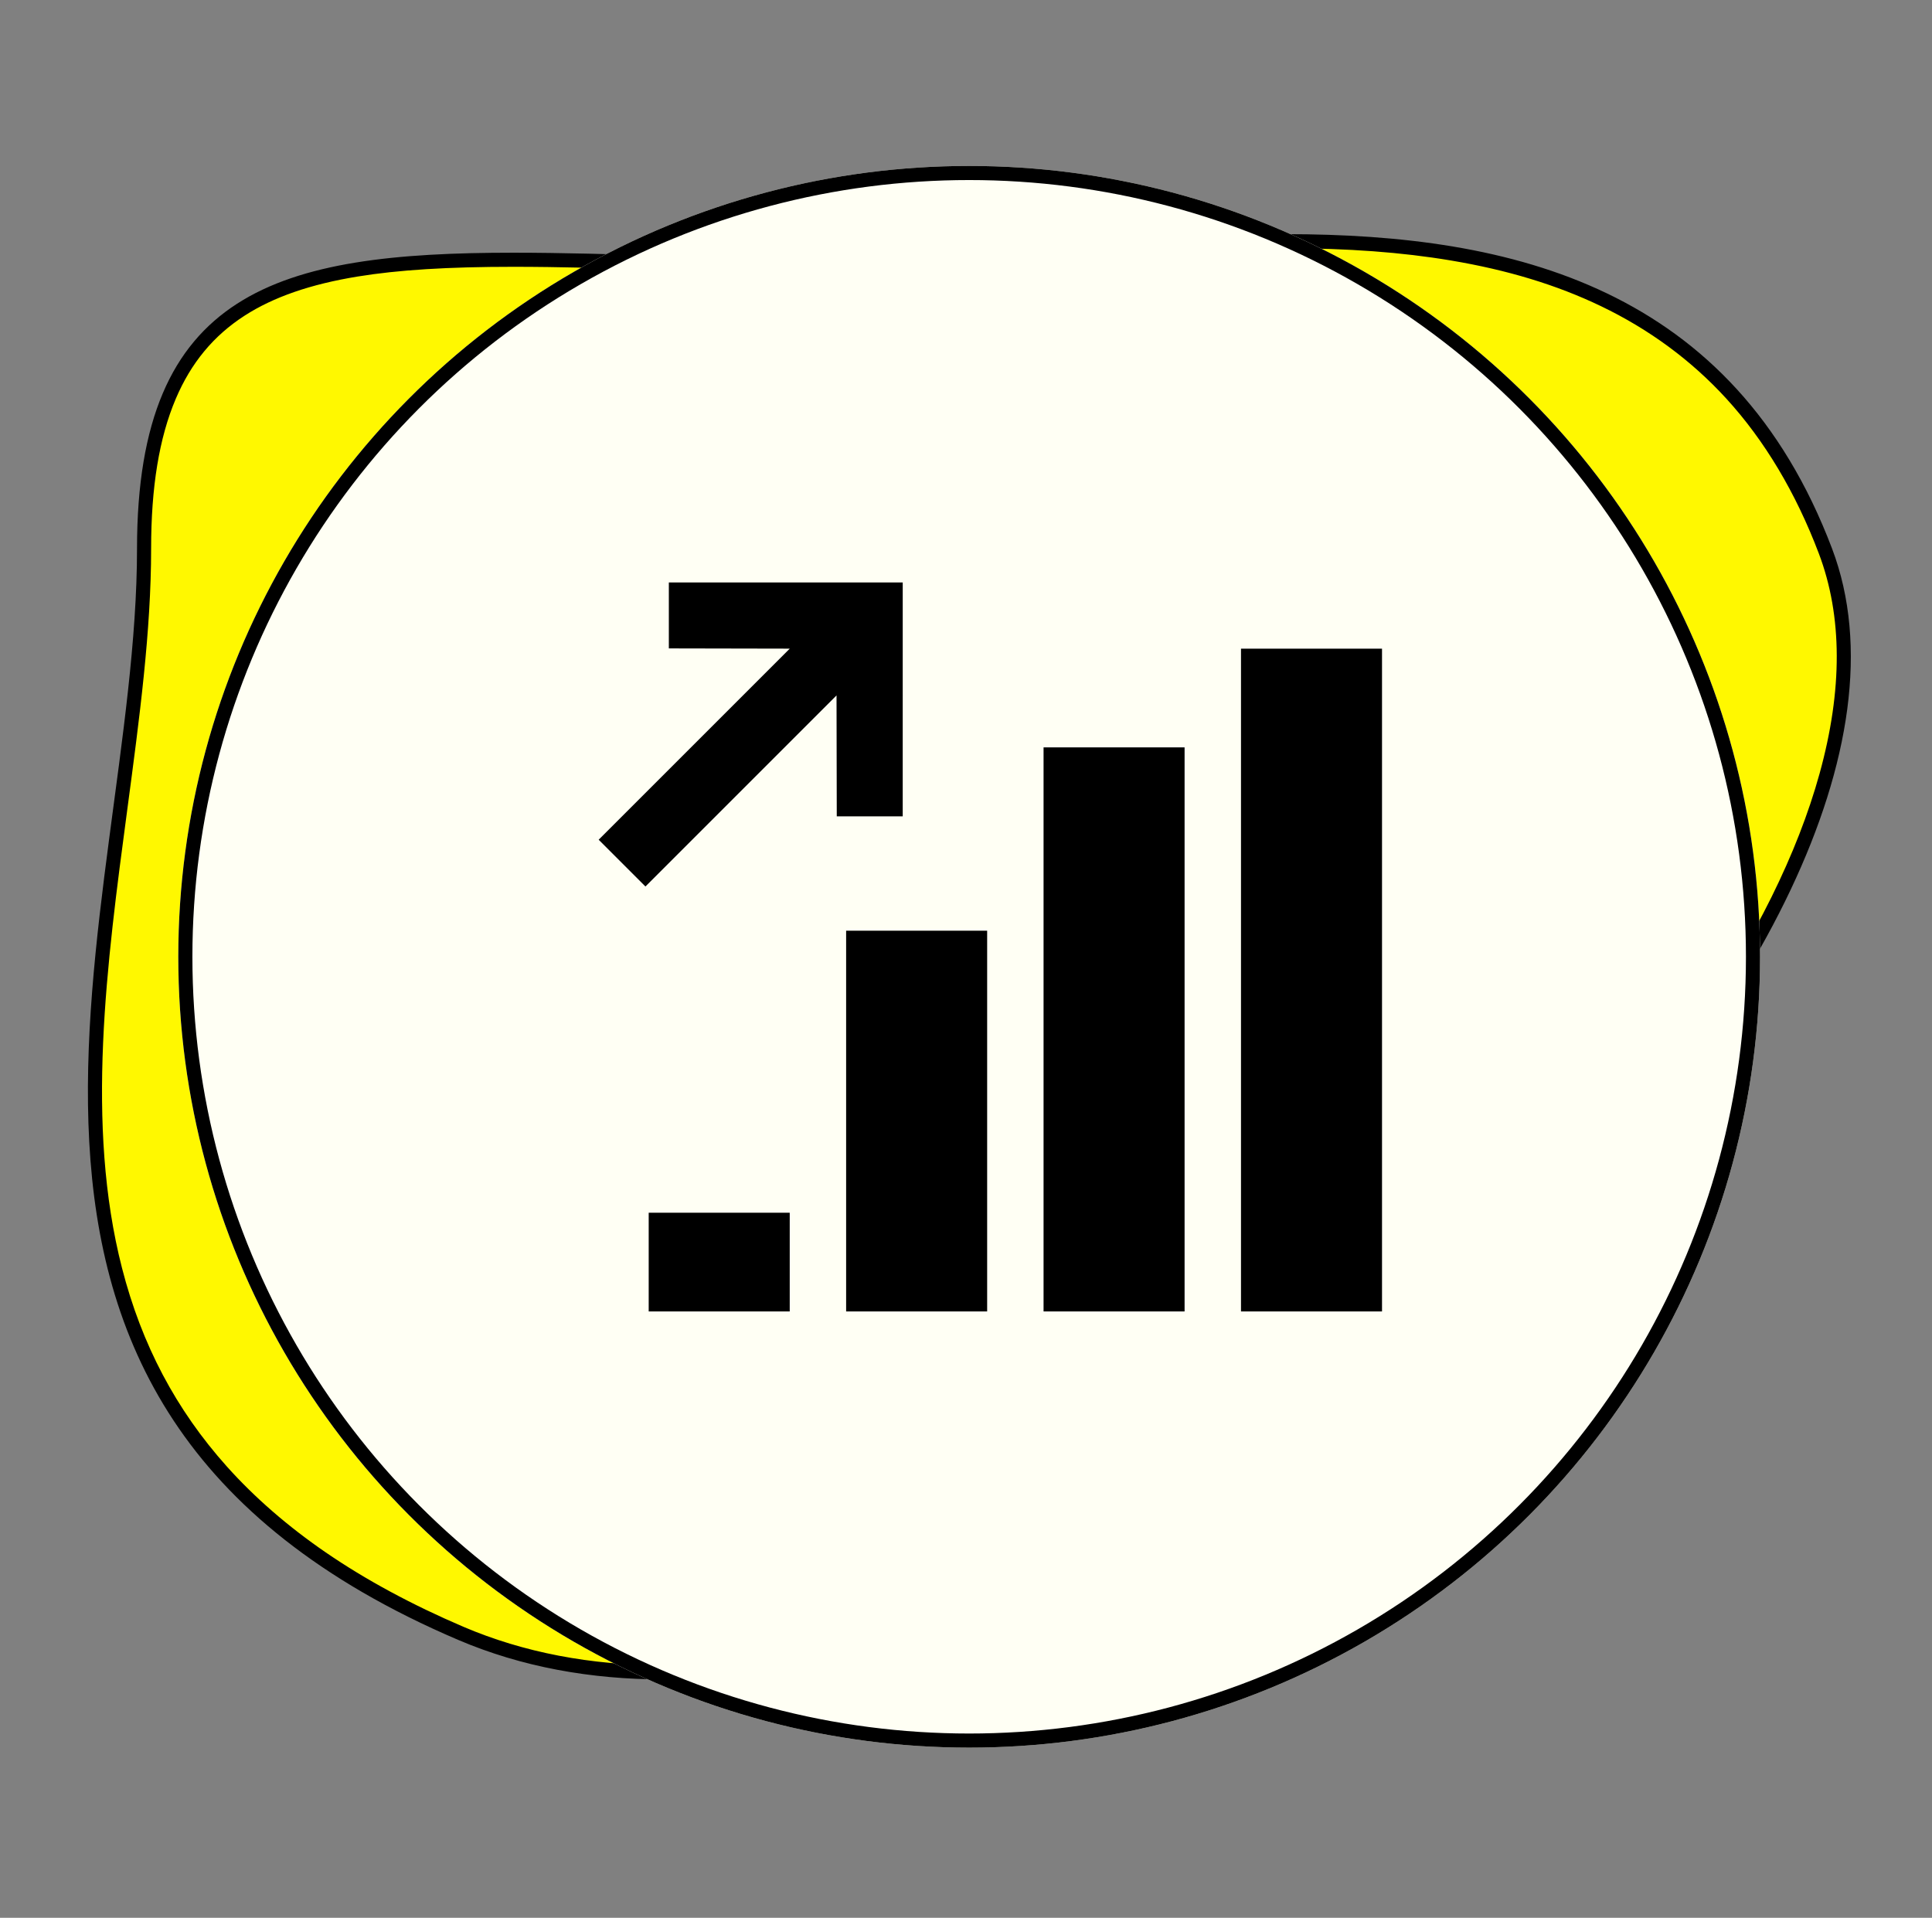
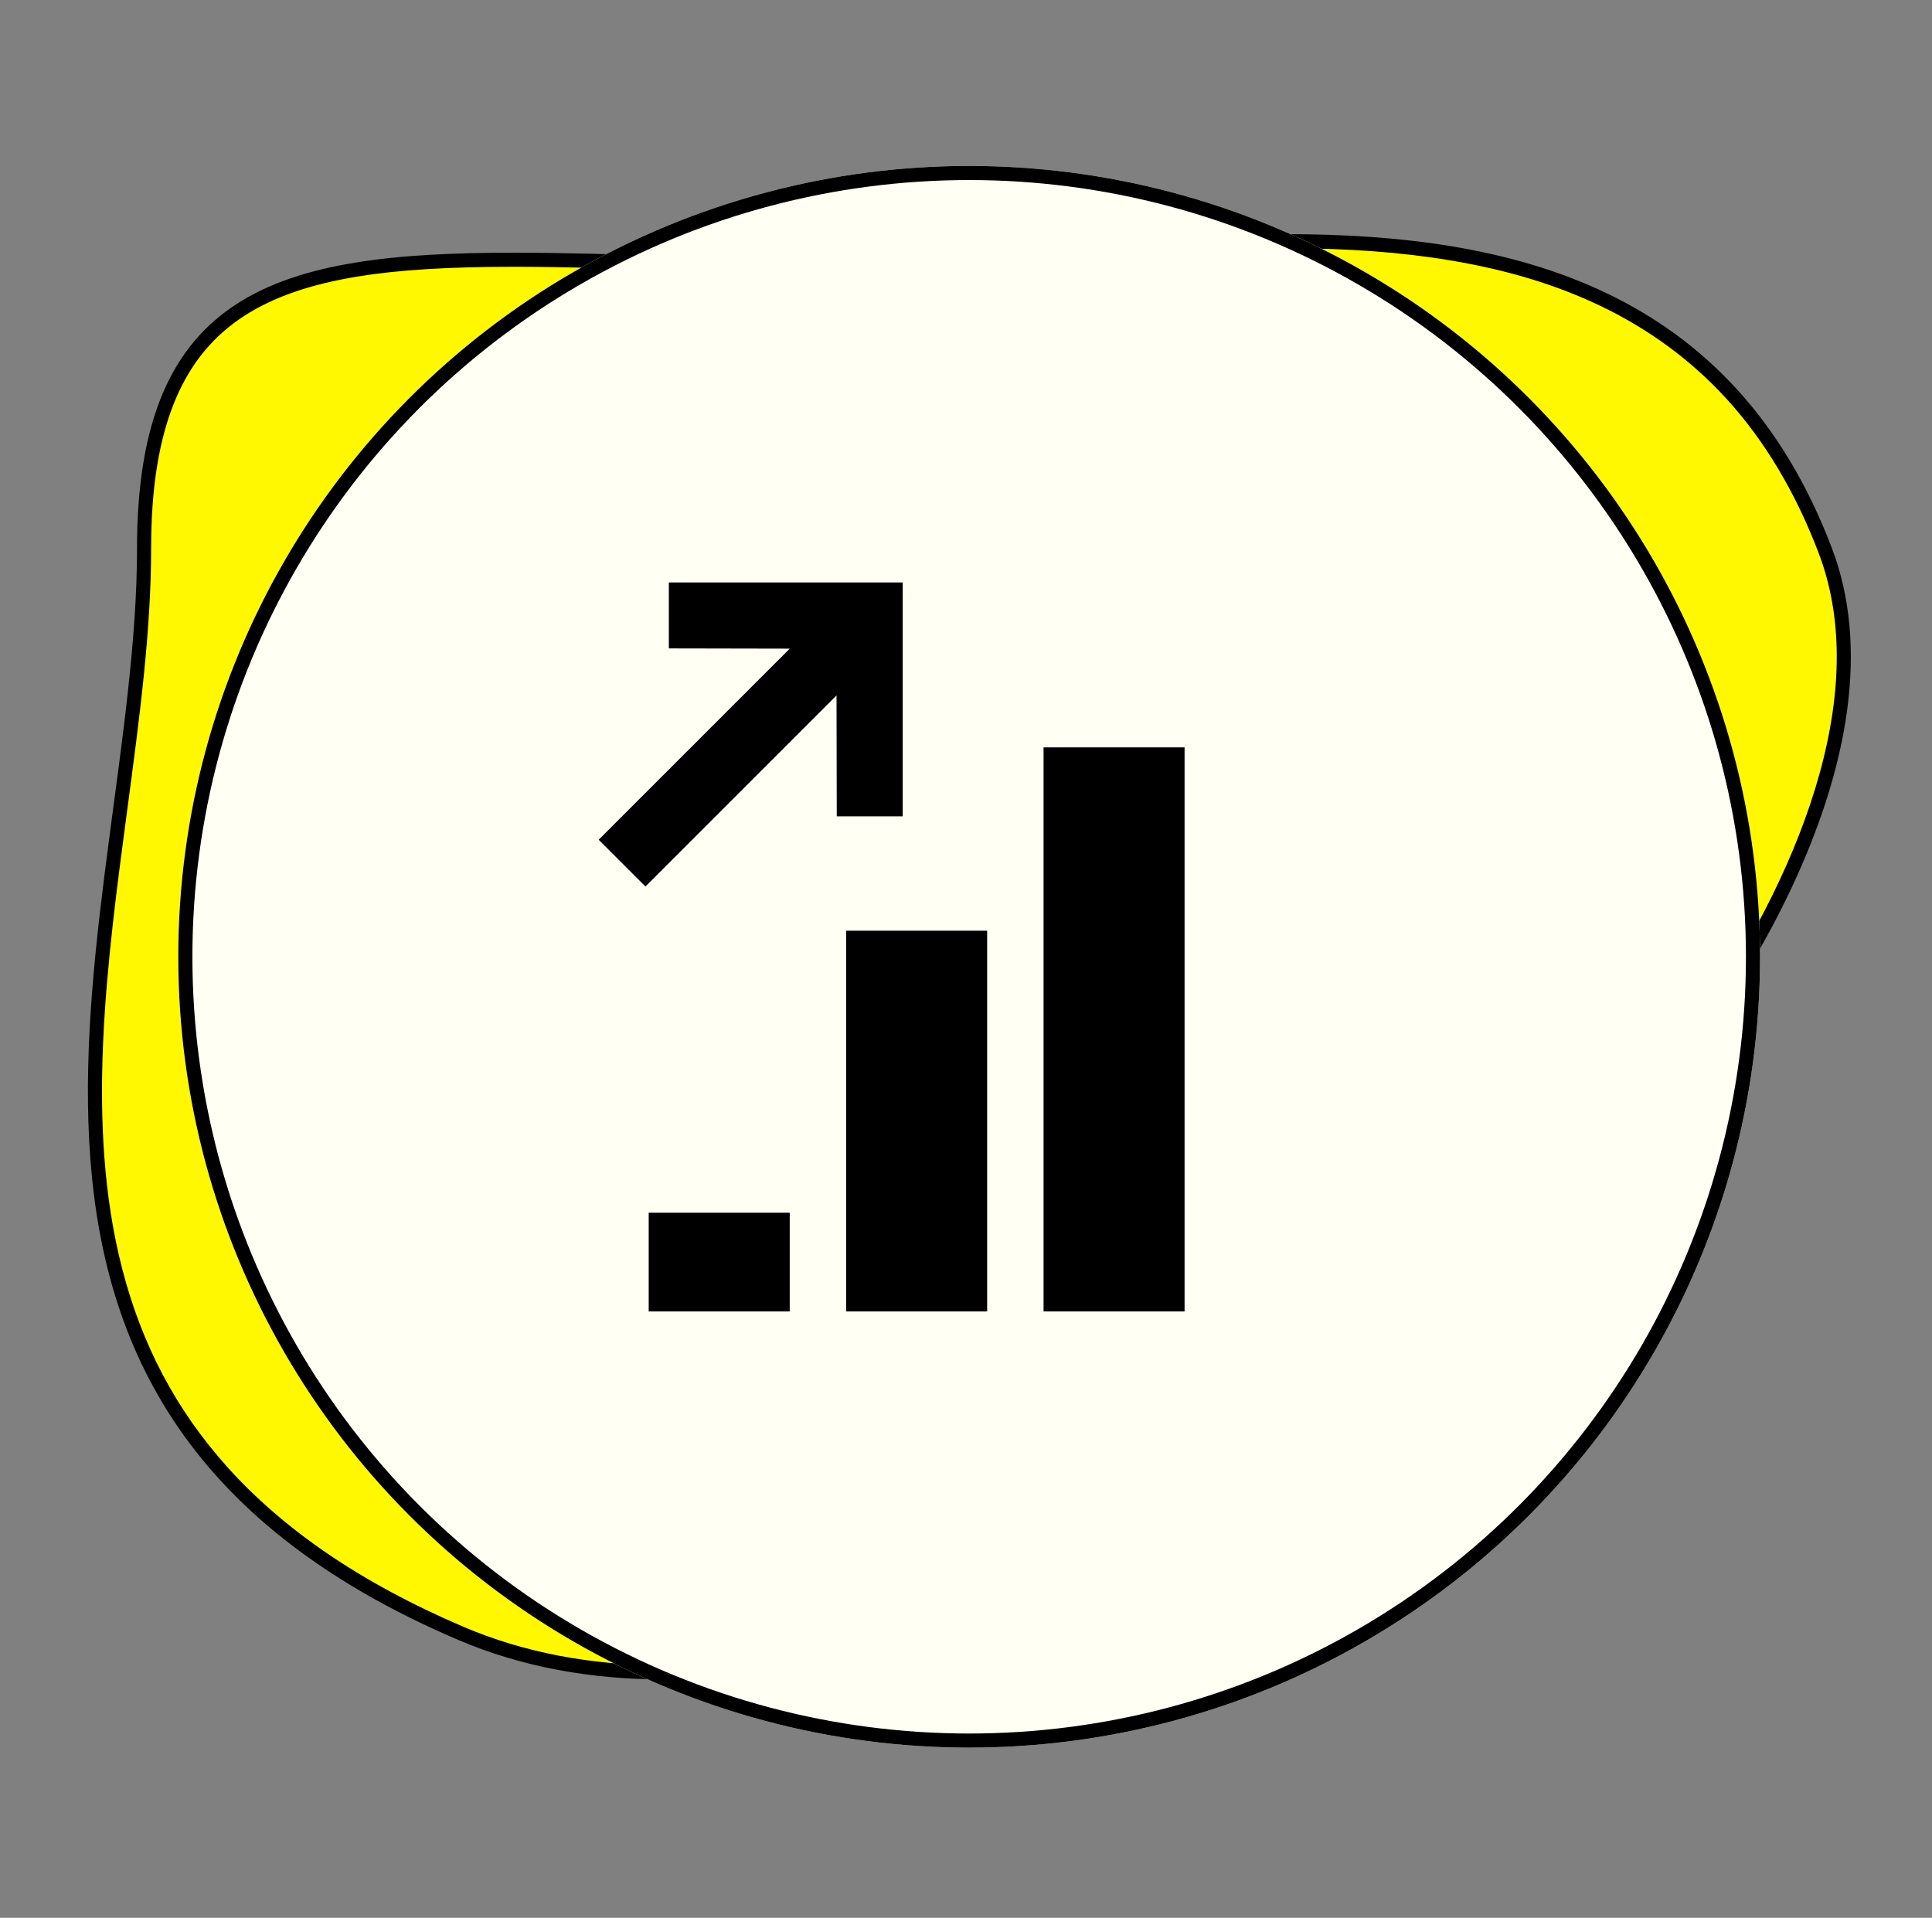
<svg xmlns="http://www.w3.org/2000/svg" width="137" height="136" viewBox="0 0 137 136">
  <rect x="0" y="0" width="137" height="136" fill="#808080" stroke="none" />
  <defs>
    <clipPath id="clip-path">
      <rect id="Rectangle_5840" data-name="Rectangle 5840" width="137" height="136" transform="translate(-0.37 0.112)" fill="#fff" stroke="#707070" stroke-width="1" opacity="0.367" />
    </clipPath>
  </defs>
  <g id="Groupe_4637" data-name="Groupe 4637" transform="translate(-1224 -2410)">
    <g id="picto-03" transform="translate(1224.37 2409.888)" clip-path="url(#clip-path)">
      <g id="Groupe_4529" data-name="Groupe 4529" transform="translate(5.864 11.88)">
        <g id="Tracé_129107" data-name="Tracé 129107" transform="translate(125.01 107.327) rotate(180)" fill="#fff800">
          <path d="M 40.053 101.99 C 35.635 101.99 31.786 101.705 28.288 101.119 C 24.212 100.436 20.687 99.363 17.51 97.839 C 14.02 96.165 10.972 93.916 8.451 91.156 C 5.694 88.137 3.456 84.388 1.798 80.011 C -1.539 71.204 1.625 59.111 10.705 45.962 C 14.692 40.189 19.605 34.513 25.307 29.092 C 31.039 23.644 37.259 18.747 43.796 14.538 C 50.594 10.161 57.43 6.729 64.115 4.338 C 71.232 1.791 77.987 0.5 84.191 0.5 C 89.429 0.5 94.264 1.43 98.562 3.265 C 102.248 4.839 105.567 6.632 108.429 8.596 C 111.141 10.457 113.529 12.532 115.525 14.761 C 119.19 18.853 121.66 23.526 123.076 29.047 C 125.71 39.313 124.186 50.725 122.713 61.762 C 121.846 68.251 121.028 74.379 121.028 80.188 C 121.028 88.732 118.848 94.116 114.169 97.131 C 109.337 100.245 102.018 100.675 94.828 100.675 C 91.63 100.675 88.171 100.576 84.509 100.472 C 80.25 100.351 75.845 100.226 71.112 100.226 C 71.112 100.226 71.111 100.226 71.111 100.226 L 71.111 100.226 L 71.11 100.226 C 66.916 100.226 62.209 100.62 57.226 101.037 C 51.627 101.505 45.837 101.99 40.053 101.99 Z" stroke="none" />
          <path d="M 40.053 101.49 C 45.816 101.49 51.595 101.006 57.184 100.538 C 62.179 100.12 66.897 99.726 71.111 99.726 L 71.111 100.155 L 71.111 99.726 C 71.111 99.726 71.112 99.726 71.112 99.726 L 71.112 99.738 L 71.112 99.726 C 75.853 99.726 80.26 99.851 84.523 99.972 C 88.182 100.076 91.637 100.175 94.828 100.175 C 99.487 100.175 103 99.956 105.884 99.485 C 109.227 98.939 111.848 98.032 113.898 96.711 C 116.103 95.29 117.701 93.359 118.784 90.806 C 119.957 88.038 120.528 84.565 120.528 80.188 C 120.528 74.346 121.348 68.202 122.217 61.696 C 123.684 50.707 125.202 39.343 122.592 29.171 C 121.196 23.73 118.762 19.125 115.153 15.094 C 113.183 12.895 110.825 10.847 108.146 9.008 C 105.312 7.063 102.021 5.286 98.366 3.725 C 94.13 1.917 89.361 1 84.191 1 C 78.044 1 71.346 2.281 64.283 4.808 C 57.635 7.187 50.833 10.602 44.067 14.959 C 37.556 19.151 31.361 24.028 25.652 29.454 C 19.974 34.852 15.084 40.501 11.117 46.246 C 6.775 52.533 3.781 58.585 2.217 64.234 C 0.575 70.167 0.592 75.415 2.265 79.834 C 3.901 84.151 6.106 87.847 8.82 90.818 C 11.298 93.532 14.294 95.742 17.726 97.388 C 20.86 98.892 24.342 99.95 28.37 100.625 C 31.841 101.207 35.663 101.49 40.053 101.49 M 40.053 102.49 C 23.971 102.49 8.352 98.724 1.33 80.189 C -9.142 52.544 44.434 1.914062522700988e-05 84.191 1.914062522700988e-05 C 89.335 1.914062522700988e-05 94.245 0.879 98.758 2.805 C 138.15 19.622 121.528 54.348 121.528 80.188 C 121.528 98.509 111.526 101.175 94.828 101.175 C 87.976 101.175 79.992 100.726 71.112 100.726 C 71.113 100.726 71.108 100.726 71.11 100.726 L 71.111 100.726 L 71.11 100.726 L 71.112 100.726 C 71.111 100.726 71.111 100.726 71.111 100.726 C 62.281 100.726 51.059 102.489 40.053 102.49 Z" stroke="none" fill="#000" />
        </g>
        <g id="Ellipse_53" data-name="Ellipse 53" transform="translate(6.409)" fill="#fffff4" stroke="#000" stroke-width="1">
          <circle cx="56.082" cy="56.082" r="56.082" stroke="none" />
          <circle cx="56.082" cy="56.082" r="55.582" fill="none" />
        </g>
      </g>
    </g>
    <rect id="Rectangle_6760" data-name="Rectangle 6760" width="10" height="27" transform="translate(1284 2476)" />
    <rect id="Rectangle_6761" data-name="Rectangle 6761" width="10" height="40" transform="translate(1298 2463)" />
-     <rect id="Rectangle_6762" data-name="Rectangle 6762" width="10" height="47" transform="translate(1312 2456)" />
    <rect id="Rectangle_6763" data-name="Rectangle 6763" width="10" height="7" transform="translate(1270 2496)" />
    <path id="Icon_material-outline-browser-updated" data-name="Icon material-outline-browser-updated" d="M33.491,32.646,21.764,20.918l3.307-3.307,6.075,6.051V4.5h4.691V23.663l6.075-6.051,3.307,3.307Z" transform="translate(1288.611 2498.071) rotate(-135)" />
  </g>
</svg>